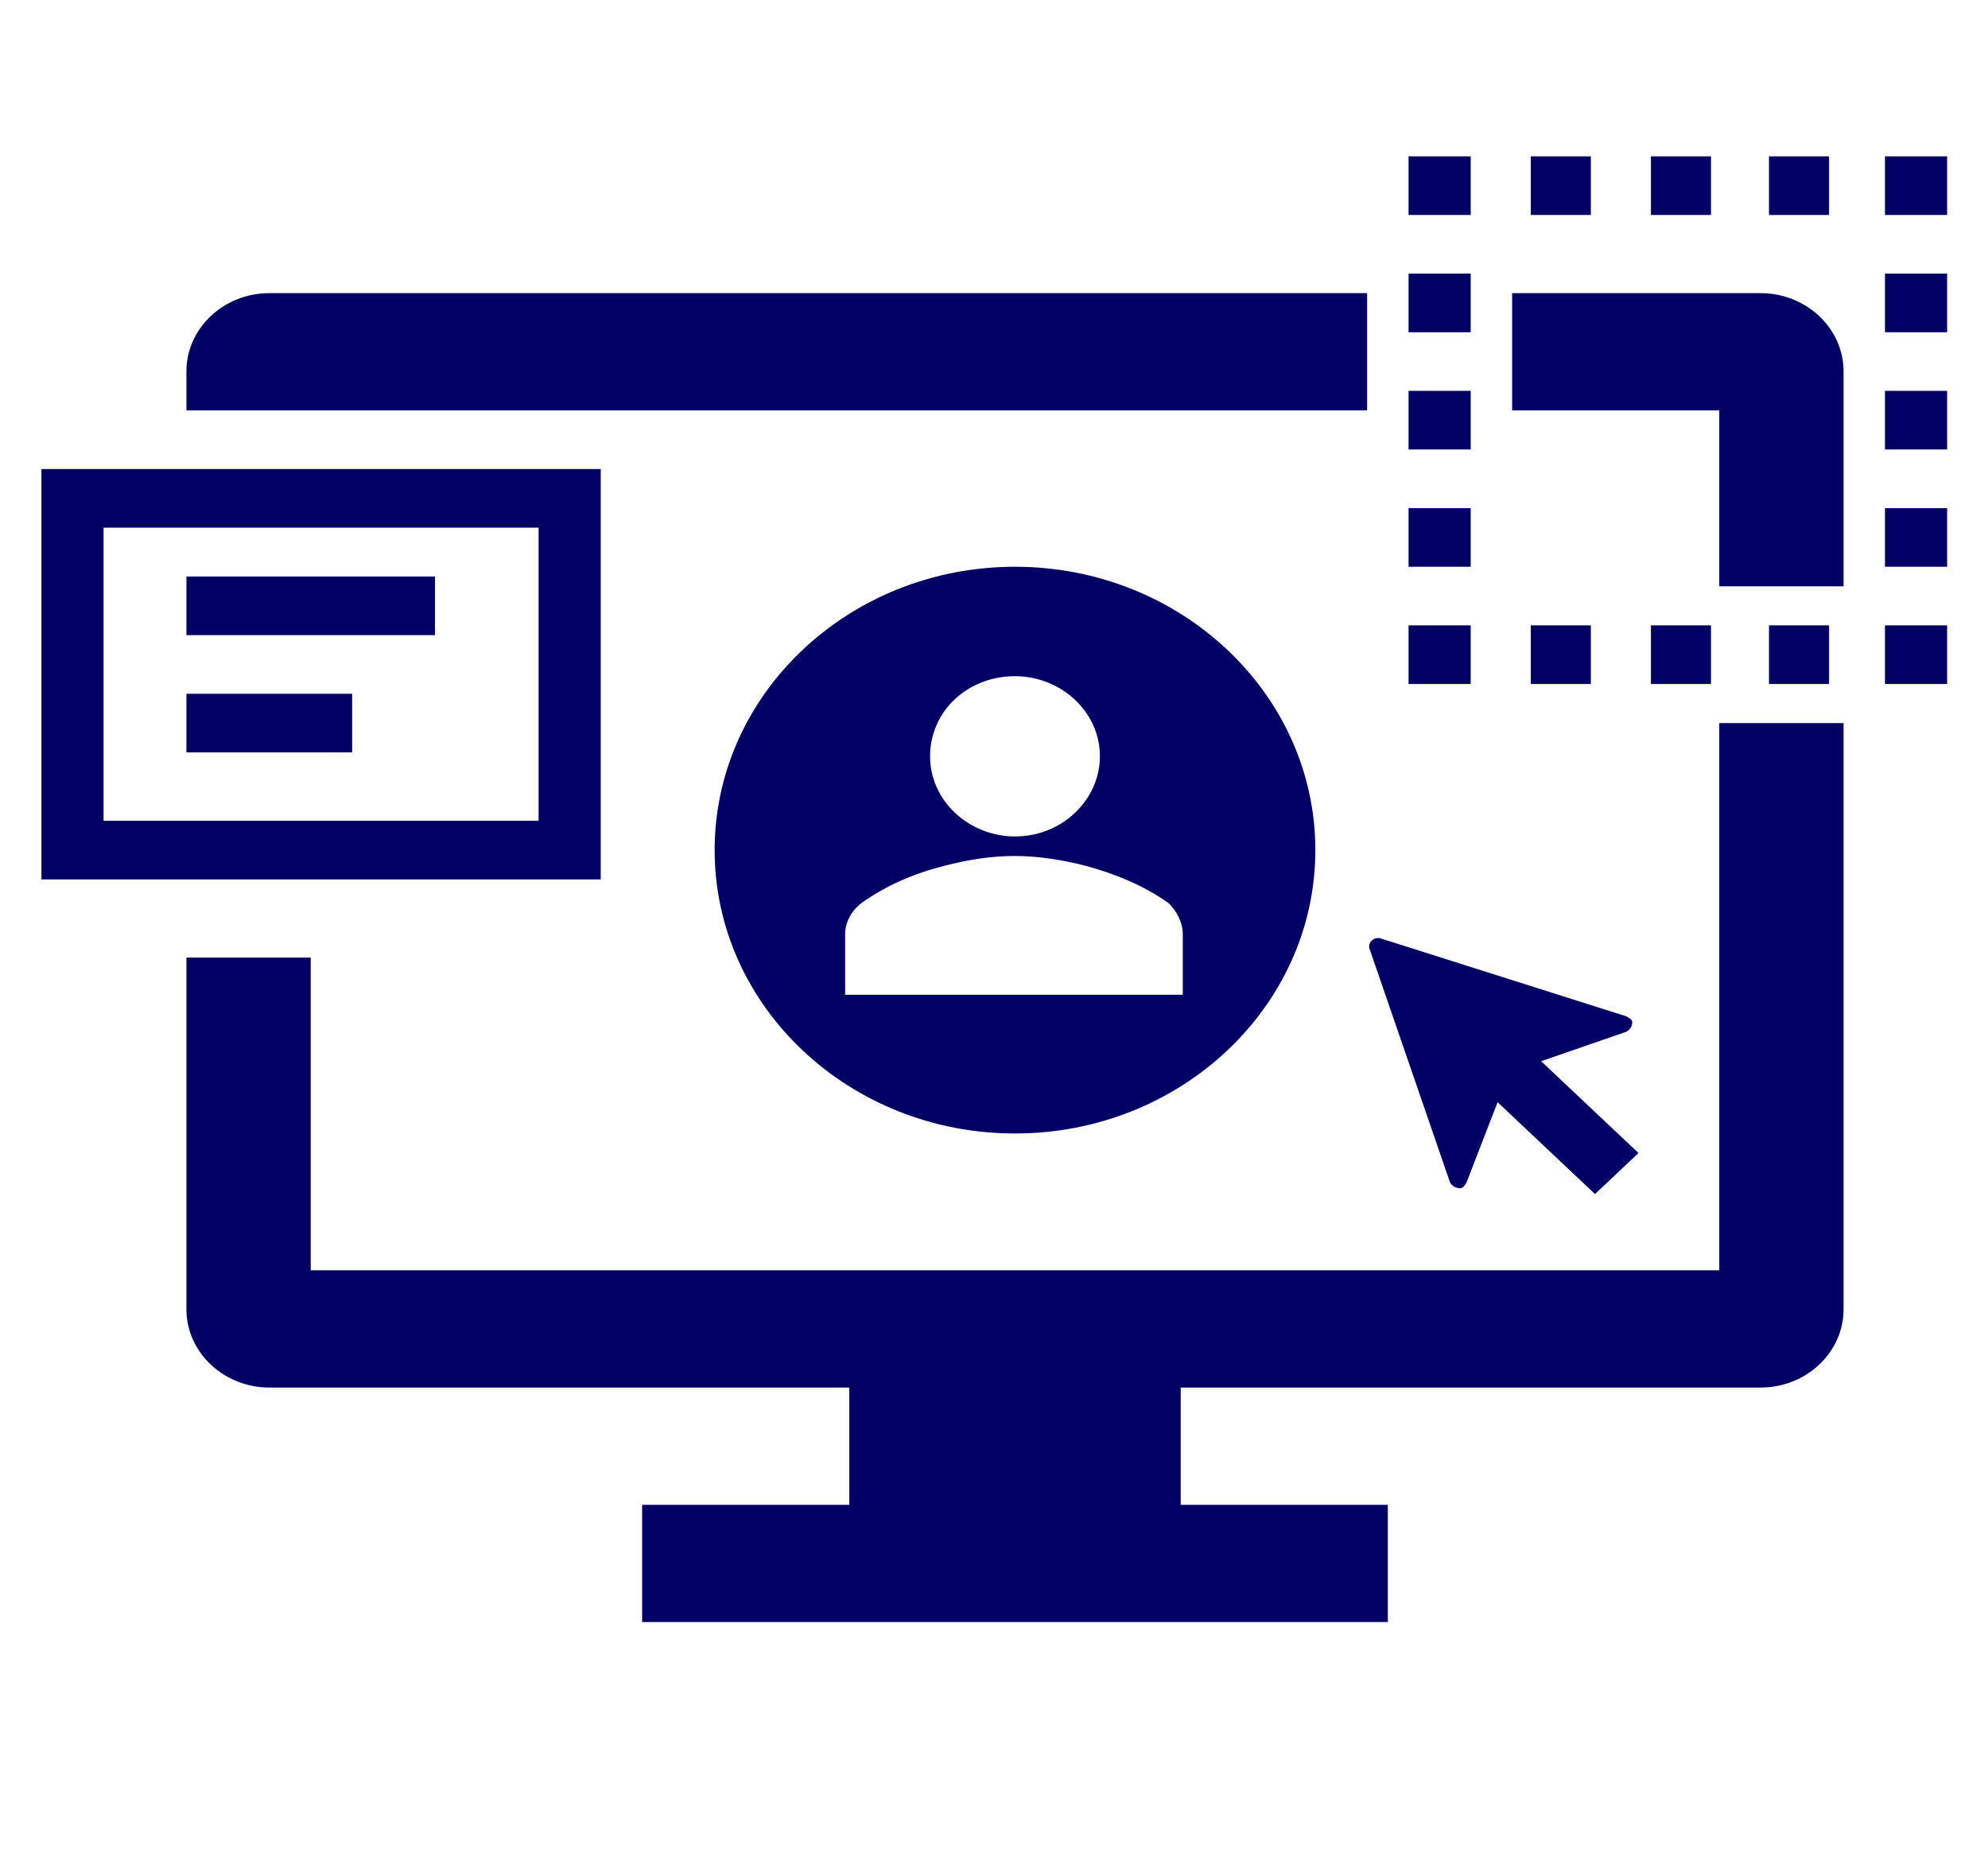
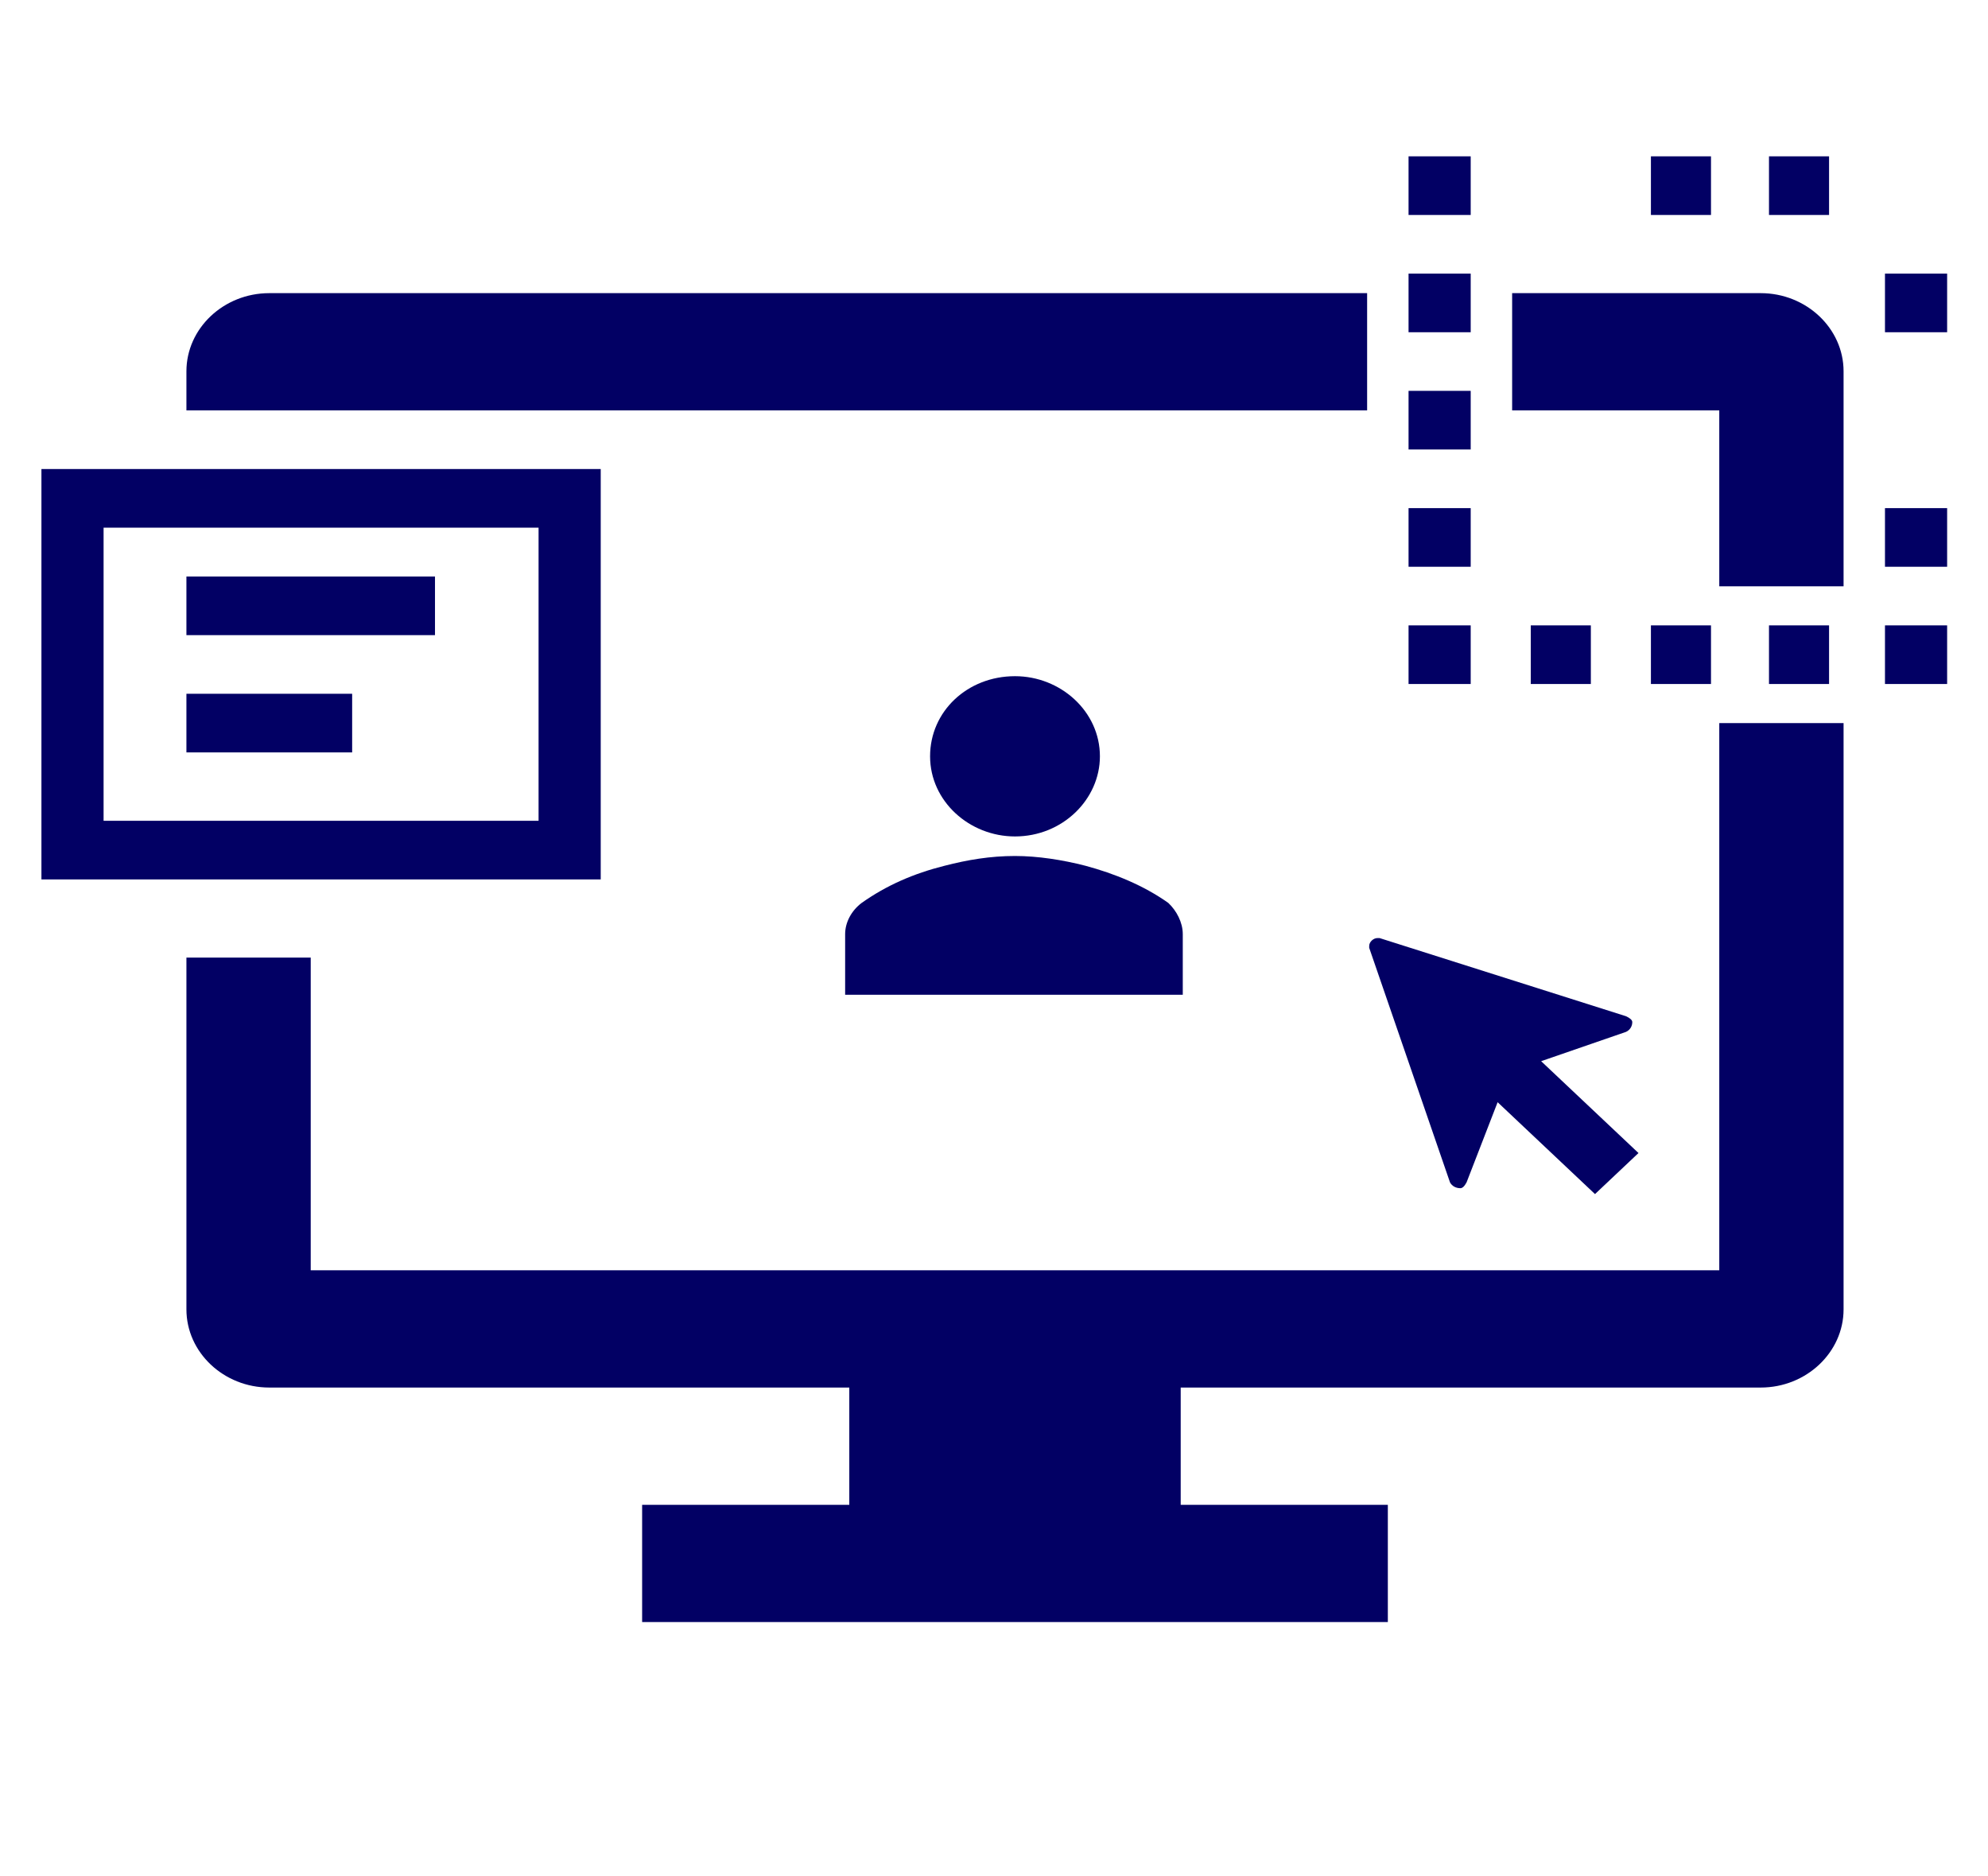
<svg xmlns="http://www.w3.org/2000/svg" width="71" height="67" overflow="hidden">
  <defs>
    <clipPath id="clip0">
      <rect x="579" y="141" width="71" height="67" />
    </clipPath>
  </defs>
  <g clip-path="url(#clip0)" transform="translate(-579 -141)">
-     <path d="M24.078 30.359C24.078 35.943 28.615 40.479 34.198 40.479 39.781 40.479 44.318 35.943 44.318 30.359 44.318 24.776 39.781 20.24 34.198 20.24 28.615 20.24 24.078 24.776 24.078 30.359ZM39.851 33.36 39.851 35.524 28.475 35.524 28.475 33.36C28.475 32.942 28.684 32.523 29.033 32.244 29.871 31.616 30.778 31.197 31.825 30.918 32.593 30.708 33.36 30.569 34.198 30.569 34.966 30.569 35.803 30.708 36.571 30.918 37.548 31.197 38.525 31.616 39.362 32.244 39.642 32.523 39.851 32.942 39.851 33.36ZM34.198 24.148C35.733 24.148 37.059 25.404 37.059 27.009L37.059 27.009C37.059 28.545 35.803 29.871 34.198 29.871 32.663 29.871 31.337 28.615 31.337 27.009 31.337 25.404 32.593 24.148 34.198 24.148Z" fill="#020064" transform="matrix(1.06 0 0 1 579 141)" />
+     <path d="M24.078 30.359ZM39.851 33.36 39.851 35.524 28.475 35.524 28.475 33.36C28.475 32.942 28.684 32.523 29.033 32.244 29.871 31.616 30.778 31.197 31.825 30.918 32.593 30.708 33.36 30.569 34.198 30.569 34.966 30.569 35.803 30.708 36.571 30.918 37.548 31.197 38.525 31.616 39.362 32.244 39.642 32.523 39.851 32.942 39.851 33.36ZM34.198 24.148C35.733 24.148 37.059 25.404 37.059 27.009L37.059 27.009C37.059 28.545 35.803 29.871 34.198 29.871 32.663 29.871 31.337 28.615 31.337 27.009 31.337 25.404 32.593 24.148 34.198 24.148Z" fill="#020064" transform="matrix(1.06 0 0 1 579 141)" />
    <path d="M63.51 22.333 65.604 22.333 65.604 24.427 63.51 24.427Z" fill="#020064" transform="matrix(1.06 0 0 1 579 141)" />
    <path d="M51.576 22.333 53.6 22.333 53.6 24.427 51.576 24.427Z" fill="#020064" transform="matrix(1.06 0 0 1 579 141)" />
    <path d="M55.624 22.333 57.648 22.333 57.648 24.427 55.624 24.427Z" fill="#020064" transform="matrix(1.06 0 0 1 579 141)" />
    <path d="M59.602 22.333 61.626 22.333 61.626 24.427 59.602 24.427Z" fill="#020064" transform="matrix(1.06 0 0 1 579 141)" />
    <path d="M47.458 22.333 49.552 22.333 49.552 24.427 47.458 24.427Z" fill="#020064" transform="matrix(1.06 0 0 1 579 141)" />
    <path d="M47.458 13.958 49.552 13.958 49.552 16.052 47.458 16.052Z" fill="#020064" transform="matrix(1.06 0 0 1 579 141)" />
    <path d="M47.458 18.146 49.552 18.146 49.552 20.24 47.458 20.24Z" fill="#020064" transform="matrix(1.06 0 0 1 579 141)" />
    <path d="M47.458 9.771 49.552 9.771 49.552 11.865 47.458 11.865Z" fill="#020064" transform="matrix(1.06 0 0 1 579 141)" />
    <path d="M47.458 5.583 49.552 5.583 49.552 7.677 47.458 7.677Z" fill="#020064" transform="matrix(1.06 0 0 1 579 141)" />
    <path d="M55.624 5.583 57.648 5.583 57.648 7.677 55.624 7.677Z" fill="#020064" transform="matrix(1.06 0 0 1 579 141)" />
    <path d="M59.602 5.583 61.626 5.583 61.626 7.677 59.602 7.677Z" fill="#020064" transform="matrix(1.06 0 0 1 579 141)" />
-     <path d="M51.576 5.583 53.6 5.583 53.6 7.677 51.576 7.677Z" fill="#020064" transform="matrix(1.06 0 0 1 579 141)" />
-     <path d="M63.51 5.583 65.604 5.583 65.604 7.677 63.51 7.677Z" fill="#020064" transform="matrix(1.06 0 0 1 579 141)" />
    <path d="M63.51 9.771 65.604 9.771 65.604 11.865 63.51 11.865Z" fill="#020064" transform="matrix(1.06 0 0 1 579 141)" />
-     <path d="M63.51 13.958 65.604 13.958 65.604 16.052 63.51 16.052Z" fill="#020064" transform="matrix(1.06 0 0 1 579 141)" />
    <path d="M63.51 18.146 65.604 18.146 65.604 20.24 63.51 20.24Z" fill="#020064" transform="matrix(1.06 0 0 1 579 141)" />
    <path d="M48.854 42.224C48.924 42.364 49.063 42.433 49.203 42.433 49.273 42.433 49.343 42.364 49.413 42.224L50.459 39.362 53.74 42.643 55.205 41.177 51.925 37.897 54.786 36.85C54.926 36.78 54.996 36.641 54.996 36.501 54.996 36.431 54.926 36.361 54.786 36.292L46.481 33.5C46.481 33.5 46.411 33.5 46.411 33.5L46.411 33.5C46.272 33.5 46.132 33.64 46.132 33.779 46.132 33.779 46.132 33.849 46.132 33.849L48.854 42.224Z" fill="#020064" transform="matrix(1.06 0 0 1 579 141)" />
    <path d="M20.24 16.75 1.396 16.75 1.396 31.406 20.24 31.406 20.24 16.75ZM18.146 29.312 3.49 29.312 3.49 18.844 18.146 18.844 18.146 29.312Z" fill="#020064" transform="matrix(1.06 0 0 1 579 141)" />
    <path d="M6.281 20.588 14.656 20.588 14.656 22.682 6.281 22.682Z" fill="#020064" transform="matrix(1.06 0 0 1 579 141)" />
    <path d="M6.281 24.776 11.865 24.776 11.865 26.87 6.281 26.87Z" fill="#020064" transform="matrix(1.06 0 0 1 579 141)" />
    <path d="M59.323 10.469 50.948 10.469 50.948 14.656 57.927 14.656 57.927 20.938 62.115 20.938 62.115 13.26C62.115 11.725 60.858 10.469 59.323 10.469Z" fill="#020064" transform="matrix(1.06 0 0 1 579 141)" />
    <path d="M57.927 45.365 10.469 45.365 10.469 34.198 6.281 34.198 6.281 46.76C6.281 48.296 7.537 49.552 9.073 49.552L28.615 49.552 28.615 53.74 21.635 53.74 21.635 57.927 46.76 57.927 46.76 53.74 39.781 53.74 39.781 49.552 59.323 49.552C60.858 49.552 62.115 48.296 62.115 46.76L62.115 25.823 57.927 25.823 57.927 45.365Z" fill="#020064" transform="matrix(1.06 0 0 1 579 141)" />
    <path d="M46.062 10.469 9.073 10.469C7.537 10.469 6.281 11.725 6.281 13.26L6.281 14.656 46.062 14.656 46.062 10.469Z" fill="#020064" transform="matrix(1.06 0 0 1 579 141)" />
  </g>
</svg>